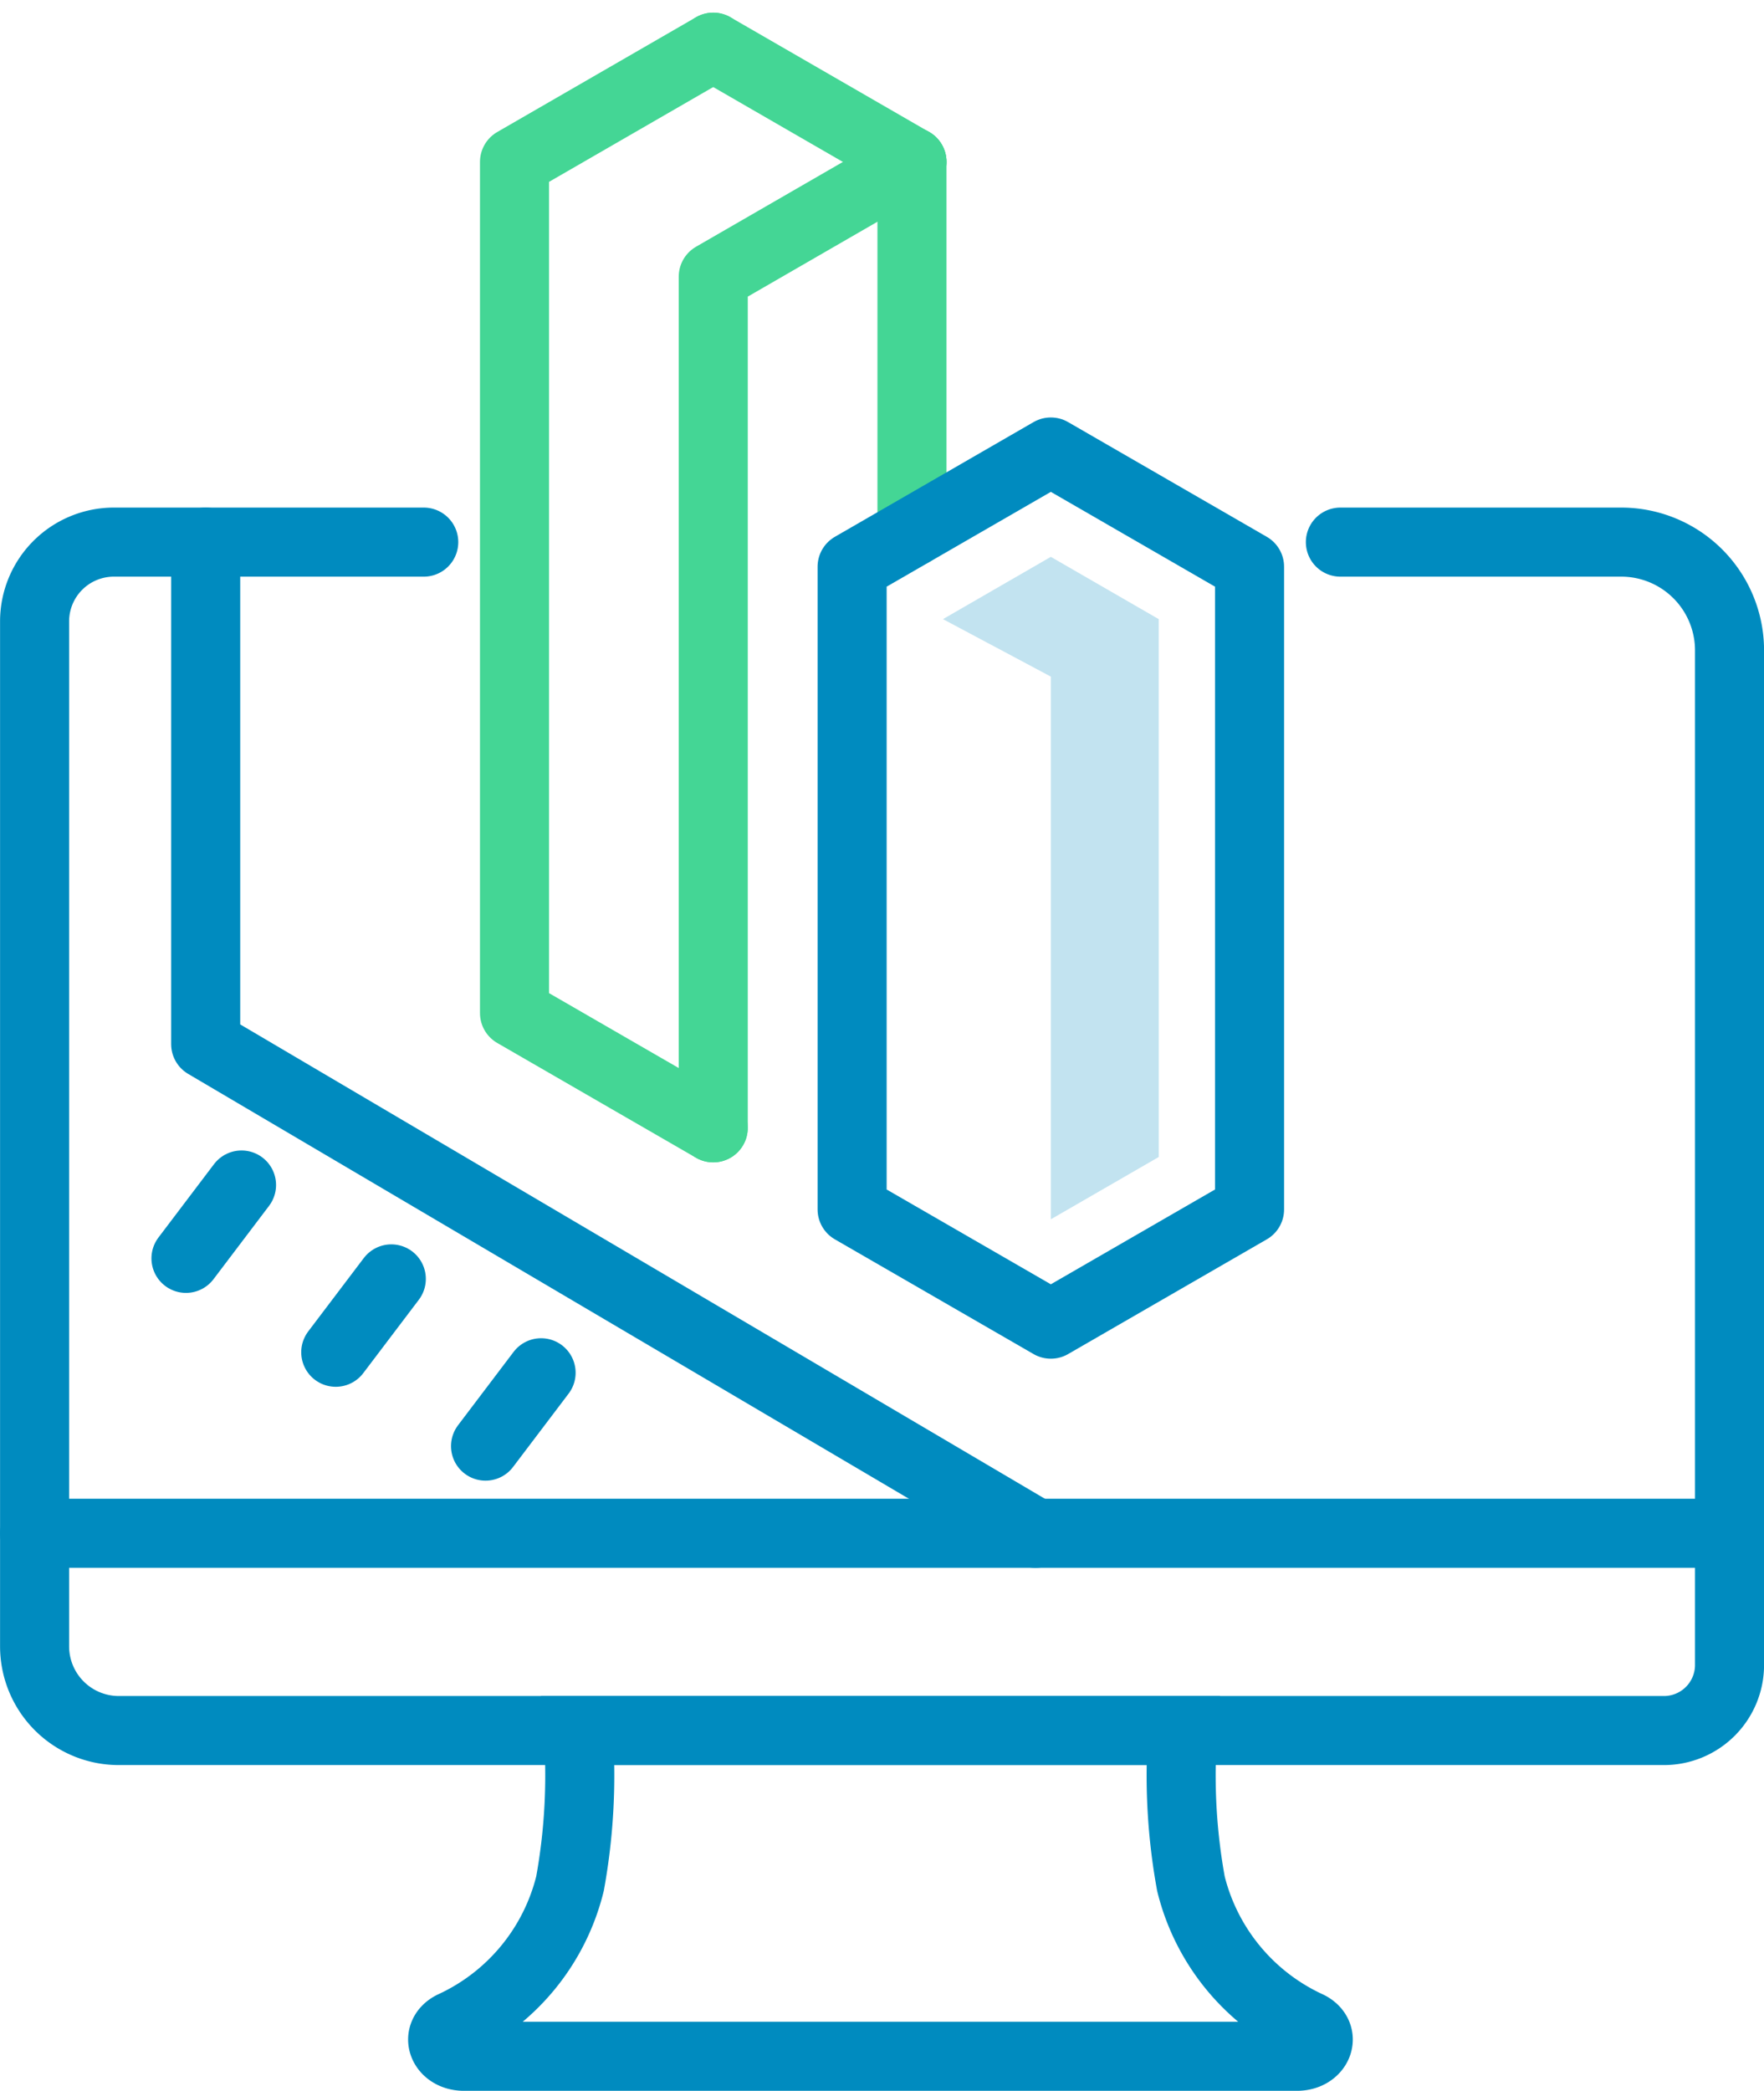
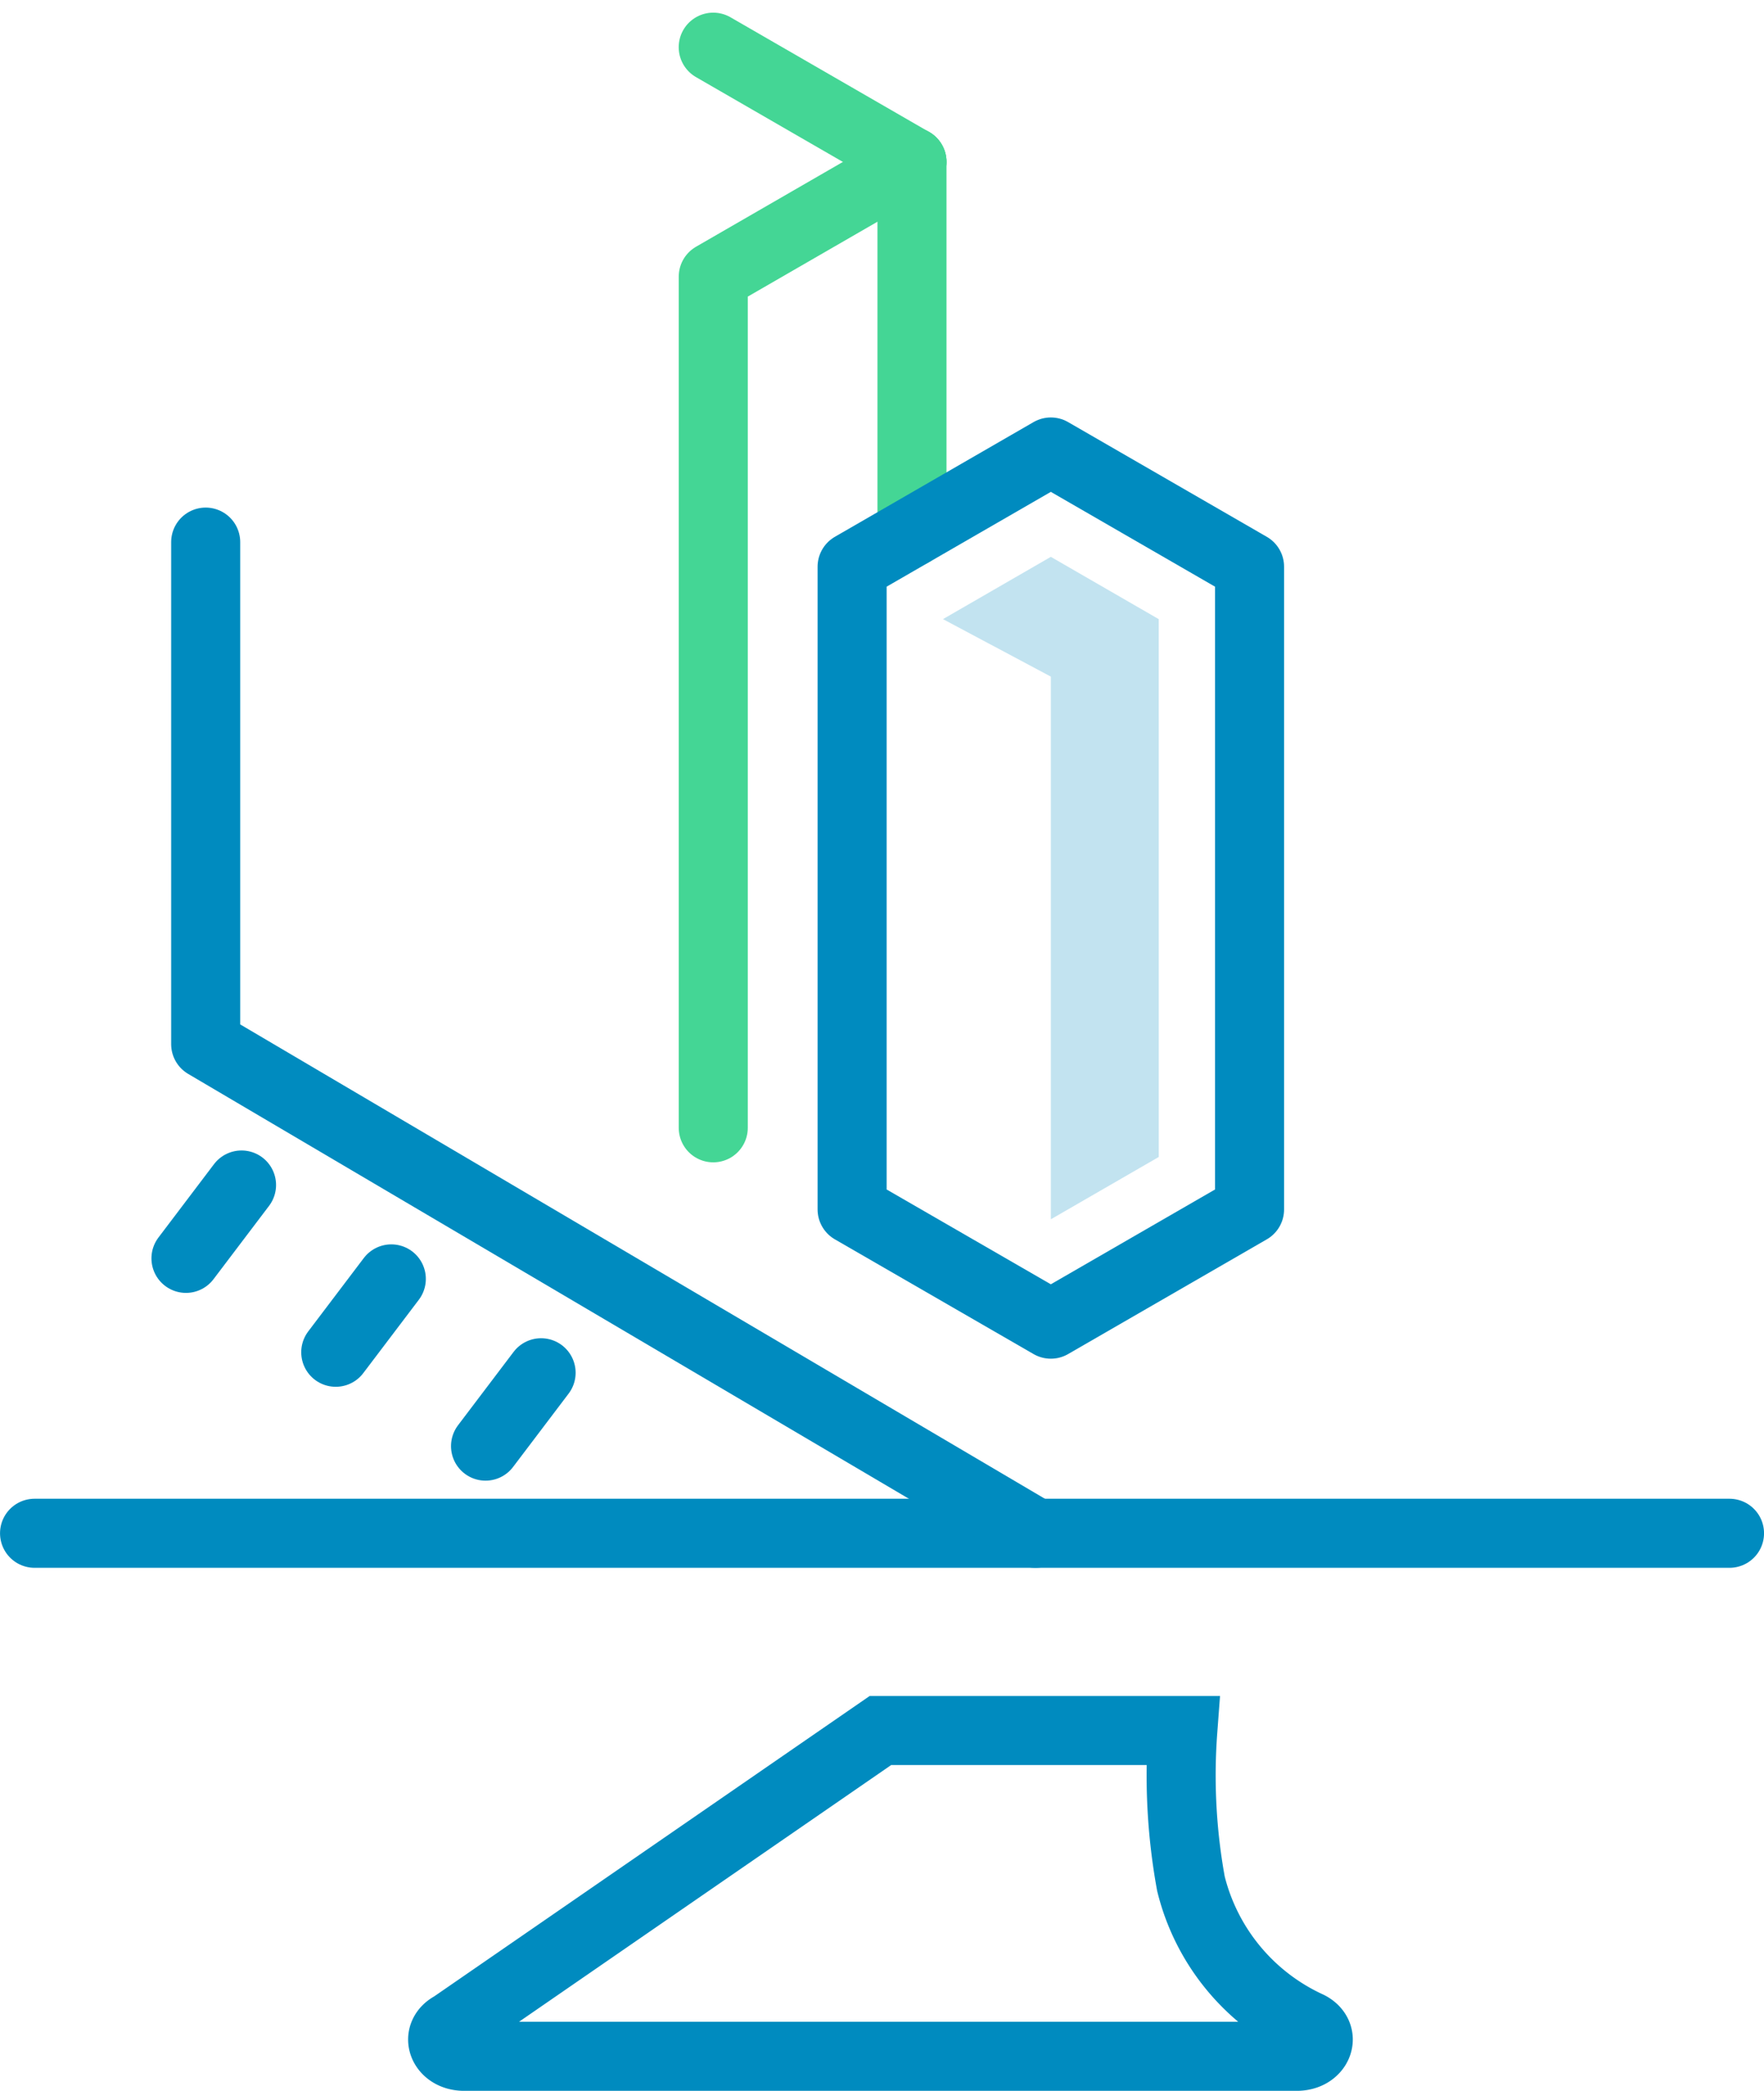
<svg xmlns="http://www.w3.org/2000/svg" width="56.2" height="66.603" viewBox="0 0 56.2 66.603">
  <defs>
    <style>
            .cls-1,.cls-2,.cls-4{fill:none;stroke-linecap:round;stroke-width:2.2px}.cls-1,.cls-4{stroke:#008bbf}.cls-1,.cls-2{stroke-linejoin:round}.cls-2{stroke:#44d695}.cls-3{fill:#c2e3f0}.cls-4{stroke-miterlimit:10}
        </style>
  </defs>
  <g id="Monitoring_Software" data-name="Monitoring Software" transform="translate(-2132.595 -1768.788)">
-     <path id="Path_111" d="M2175.3 1802.989h8.948a3.45 3.45 0 0 1 3.45 3.449v32.318a2.09 2.09 0 0 1-2.09 2.09h-49.227a2.683 2.683 0 0 1-2.683-2.683v-32.647a2.526 2.526 0 0 1 2.527-2.527h9.871" class="cls-1" data-name="Path 111" transform="translate(-.001 -16.932)" />
    <path id="Line_38" d="M0 0h54" class="cls-1" data-name="Line 38" transform="translate(2133.696 1817.63)" />
    <path id="Line_39" d="M0 0v11.793" class="cls-2" data-name="Line 39" transform="translate(2161.65 1773.946)" />
    <path id="Path_113" d="M2184.871 1777.872l-6.331 3.655v27.113" class="cls-2" data-name="Path 113" transform="translate(-23.221 -3.926)" />
-     <path id="Path_114" d="M2171.74 1770.291l-6.331 3.655v27.113l6.331 3.656" class="cls-2" data-name="Path 114" transform="translate(-16.422)" />
    <path id="Path_115" d="M2200.376 1800.688l-6.331-3.655-6.331 3.655v20.473l6.331 3.655 6.331-3.655v-20.473" class="cls-1" data-name="Path 115" transform="translate(-27.971 -13.847)" />
    <path id="Line_40" d="M0 0l6.331 3.655" class="cls-2" data-name="Line 40" transform="translate(2155.318 1770.291)" />
    <path id="Path_116" d="M2171.436 1834.562L2145 1818.981v-15.992" class="cls-1" data-name="Path 116" transform="translate(-5.852 -16.932)" />
    <path id="Line_41" d="M1.77 0L0 2.337" class="cls-1" data-name="Line 41" transform="translate(2138.52 1806.536)" />
    <path id="Line_42" d="M1.77 0L0 2.337" class="cls-1" data-name="Line 42" transform="translate(2143.292 1809.527)" />
    <path id="Line_43" d="M1.77 0L0 2.337" class="cls-1" data-name="Line 43" transform="translate(2148.064 1812.517)" />
    <path id="Path_117" d="M2200.592 1805.946l-3.438-1.985-3.436 1.984 3.437 1.832v17.286l3.438-1.985z" class="cls-3" data-name="Path 117" transform="translate(-31.08 -17.435)" />
-     <path id="Path_2976" d="M2002.609 611.421h9.634a19.221 19.221 0 0 0 .258 4.878 6.766 6.766 0 0 0 3.75 4.53c.564.289.3.97-.375.97h-26.532c-.676 0-.939-.681-.375-.97a6.765 6.765 0 0 0 3.75-4.53 19.227 19.227 0 0 0 .258-4.878z" class="cls-4" data-name="Path 2976" transform="translate(158.036 1212.492)" />
+     <path id="Path_2976" d="M2002.609 611.421h9.634a19.221 19.221 0 0 0 .258 4.878 6.766 6.766 0 0 0 3.75 4.53c.564.289.3.97-.375.97h-26.532c-.676 0-.939-.681-.375-.97z" class="cls-4" data-name="Path 2976" transform="translate(158.036 1212.492)" />
  </g>
</svg>